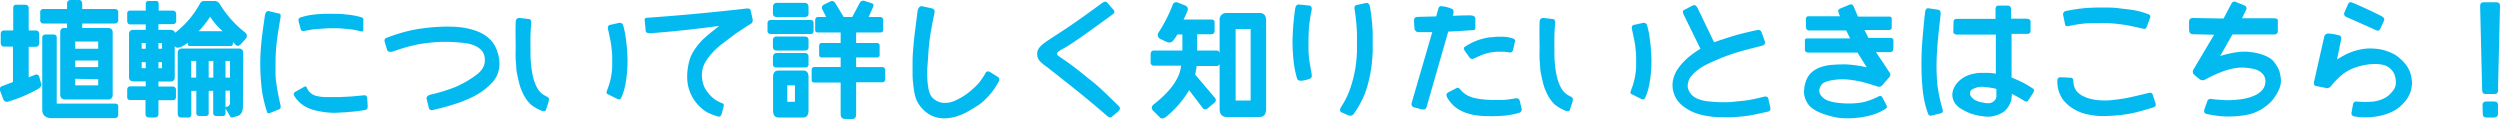
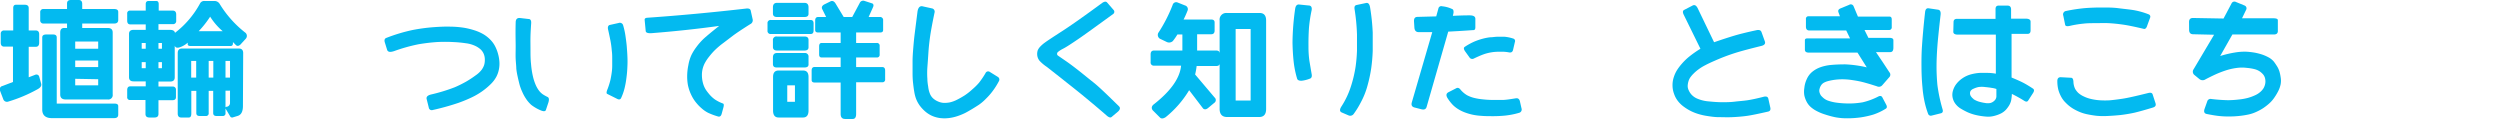
<svg xmlns="http://www.w3.org/2000/svg" viewBox="0 0 410.19 19.52">
  <defs>
    <style>.cls-1{fill:#03baf0;}</style>
  </defs>
  <g id="レイヤー_2" data-name="レイヤー 2">
    <g id="レイヤー_1-2" data-name="レイヤー 1">
      <path class="cls-1" d="M2.17,5V1.33c0-.37.15-.55.45-.55H4.06c.43,0,.65.18.65.55V5H5.86c.36,0,.55.19.57.58V7c0,.45-.19.68-.57.68H4.71v5l1.07-.41a.47.47,0,0,1,.65.29l.33,1.19c.09.34-.13.65-.65.92a24,24,0,0,1-4.76,2,.64.64,0,0,1-.82-.41L0,14.87a.55.55,0,0,1,.41-.76l1.72-.66V7.65H.69C.31,7.65.12,7.42.12,7V5.54A.51.51,0,0,1,.69,5ZM12.92,0q.57,0,.57.66v.82h5.25c.44,0,.66.16.66.49V3.28c0,.38-.22.58-.66.58H13.49v.73h4.18c.55,0,.82.25.82.74V15.5a.72.72,0,0,1-.82.82H10.78c-.6,0-.9-.27-.9-.82V5.33c0-.49.22-.74.66-.74H11V3.86H7.17a.51.51,0,0,1-.57-.58V2.05a.5.5,0,0,1,.57-.57H11V.57c0-.38.22-.57.65-.57ZM7.58,5.66H8.73c.38,0,.58.16.58.49V17h9.51c.38,0,.58.14.58.41v1.4q0,.57-.66.57H8.49c-1,0-1.56-.47-1.56-1.4V6.15C6.93,5.82,7.15,5.66,7.58,5.66Zm4.76,1.15V8h3.77V6.81Zm0,3.12V11h3.77V9.93Zm0,3V14h3.77V13Z" />
      <path class="cls-1" d="M25.63.16c.27,0,.41.17.41.52V1.74h2.3c.38,0,.57.22.57.64v1a.51.51,0,0,1-.57.58H26V4.9h1.89c.49,0,.76.17.82.49a15.17,15.17,0,0,0,4.1-4.8.76.76,0,0,1,.74-.43h1.64a1,1,0,0,1,.82.43,17.64,17.64,0,0,0,4.28,4.8.69.69,0,0,1,0,1l-.84.92c-.27.25-.52.28-.73.1l-.5-.51V7.1c0,.3-.13.45-.41.45H31.29c-.33,0-.49-.1-.49-.29V7a3.68,3.68,0,0,1-1.44.8c-.35.07-.59,0-.69-.31v5.21c0,.45-.25.68-.74.68H26v.82h2.3a.51.51,0,0,1,.57.58v1.16c0,.33-.19.5-.57.5H26V18.7c0,.39-.22.58-.66.58h-.82c-.43,0-.65-.19-.65-.58V16.41H21.36a.44.44,0,0,1-.49-.5V14.79c0-.41.17-.62.49-.62h2.55v-.82h-2c-.49,0-.74-.23-.74-.68V5.56c0-.44.25-.66.74-.66h2V4H21.36c-.32,0-.49-.21-.49-.62V2.24a.44.44,0,0,1,.49-.5h2.55V.68c0-.35.16-.52.49-.52ZM23.25,7.05V8h.66V7.05Zm0,3.14v1h.66v-1ZM26,7.05V8h.57V7.05Zm0,3.14v1h.57v-1Zm13.86,7.2c0,.93-.3,1.48-.9,1.64l-.82.25c-.15,0-.29,0-.41-.25L37,17.8v.74a.43.43,0,0,1-.49.49h-1c-.35,0-.53-.16-.53-.49V14.91h-.74v3.63a.43.43,0,0,1-.49.49h-1c-.36,0-.54-.16-.54-.49V14.91h-.82v3.71c0,.44-.13.66-.41.66H29.73q-.57,0-.57-.66V8.72c0-.51.24-.76.74-.76h9.27c.49,0,.73.25.73.76ZM31.37,10v2.73h.82V10Zm3.12-7.28a16.06,16.06,0,0,1-1.89,2.4h3.94A10.63,10.63,0,0,1,34.49,2.75ZM34.24,10v2.73H35V10ZM37,10v2.73h.74V10Zm0,4.88v2.81a.15.15,0,0,1,.17-.17.62.62,0,0,0,.57-.65v-2Z" />
-       <path class="cls-1" d="M43.47,2.52c.1-.53.31-.76.64-.69l1.76.41c.17,0,.21.28.14.73-.2,1.18-.36,2.16-.48,3s-.19,1.52-.24,2.19-.08,1.35-.08,2,0,1.37,0,2,.11,1.37.21,2.06.31,1.75.63,3.17c0,.28,0,.45-.23.53l-1.43.58c-.3.14-.49.11-.56-.08A21.5,21.5,0,0,1,43,15q-.15-1.17-.24-2.52c-.05-.9-.07-1.81-.05-2.73s.08-1.86.18-2.85S43.18,4.48,43.47,2.52Zm6.36,11.77c.27-.17.46-.12.55.17a1.81,1.81,0,0,0,.35.57,4.14,4.14,0,0,0,.43.38,2.4,2.4,0,0,0,.85.35,6.78,6.78,0,0,0,1.48.17l1.64,0q.76,0,1.68-.06c.61,0,1.57-.11,2.88-.23a.45.45,0,0,1,.56.45l.08,1.31c0,.36-.1.56-.33.62a18.75,18.75,0,0,1-1.94.28l-1.59.14c-.56,0-1.08.07-1.55.07a12.79,12.79,0,0,1-1.49-.09c-.51-.07-1-.15-1.47-.25a7.36,7.36,0,0,1-1.33-.42,5.26,5.26,0,0,1-1.2-.71,5.07,5.07,0,0,1-1.1-1.24c-.19-.31-.17-.54.06-.7ZM49,3.53c-.08-.36,0-.58.33-.68a11.61,11.61,0,0,1,2-.44c.65-.08,1.27-.12,1.83-.14s1.14,0,1.71,0,1.17,0,1.82.1a12.9,12.9,0,0,1,1.68.23,9.93,9.93,0,0,1,1,.26.33.33,0,0,1,.24.37L59.61,4.9c0,.25-.18.32-.47.23a13.45,13.45,0,0,0-2-.37l-1.59-.12c-.58,0-1.15,0-1.71,0l-1.64.11c-.53,0-1.25.14-2.13.3-.41.1-.65,0-.72-.22Z" />
      <path class="cls-1" d="M63.12,6.89q-.12-.5.24-.66a27.83,27.83,0,0,1,4.35-1.31A30.18,30.18,0,0,1,71,4.47c1.06-.08,2-.12,2.82-.1a15.93,15.93,0,0,1,2.22.17A12,12,0,0,1,77.93,5a7.28,7.28,0,0,1,1.44.65,5.59,5.59,0,0,1,1.06.84,4.44,4.44,0,0,1,.8,1.09,6.43,6.43,0,0,1,.49,1.27,6.23,6.23,0,0,1,.22,1.29,4.71,4.71,0,0,1-.08,1.24,4.41,4.41,0,0,1-.41,1.19,4.93,4.93,0,0,1-.9,1.2A11.15,11.15,0,0,1,79.08,15a11.57,11.57,0,0,1-1.73,1c-.59.28-1.3.58-2.14.88A40.2,40.2,0,0,1,71,18.05a.49.49,0,0,1-.65-.41L70,16.24c-.08-.35.16-.6.74-.74a27.92,27.92,0,0,0,3.89-1.19,19.17,19.17,0,0,0,1.87-.93,16,16,0,0,0,1.52-1,4.27,4.27,0,0,0,1-.92,3.06,3.06,0,0,0,.41-.77,2.88,2.88,0,0,0,.12-.88,2.45,2.45,0,0,0-.17-.94,2.13,2.13,0,0,0-.53-.77,3.56,3.56,0,0,0-.92-.59,5,5,0,0,0-1.47-.41,19.71,19.71,0,0,0-2.11-.2,24.56,24.56,0,0,0-2.67,0c-1,.07-2,.19-3,.36a27.64,27.64,0,0,0-4,1.12c-.66.22-1,.16-1.15-.16Z" />
      <path class="cls-1" d="M84.61,3.69c0-.52.23-.76.66-.74l1.47.17c.32,0,.45.28.41.74-.05.71-.09,1.4-.11,2.09s0,1.41,0,2.17,0,1.56.09,2.37a14.1,14.1,0,0,0,.3,2,8.45,8.45,0,0,0,.43,1.36,4.83,4.83,0,0,0,.56,1,2.92,2.92,0,0,0,.62.61,6.19,6.19,0,0,0,.78.44c.26.11.31.41.16.91l-.41,1.23c-.08.24-.35.27-.82.08a6.88,6.88,0,0,1-1.58-.91,5.11,5.11,0,0,1-.86-1,7,7,0,0,1-.63-1.16,7.5,7.5,0,0,1-.46-1.27c-.1-.41-.21-.84-.3-1.28a10.18,10.18,0,0,1-.21-1.27c0-.41-.07-.93-.1-1.56s0-1.34,0-2.13S84.56,5.5,84.61,3.69ZM99.79,4.92c-.13-.48,0-.75.24-.82l1.48-.33a.56.56,0,0,1,.74.41A11.76,11.76,0,0,1,102.64,6c.11.76.18,1.35.21,1.78s.07.91.09,1.43a16.41,16.41,0,0,1,0,1.72,18.85,18.85,0,0,1-.17,1.94,13.87,13.87,0,0,1-.32,1.71,8.82,8.82,0,0,1-.53,1.48c-.12.27-.34.33-.66.16l-1.64-.82c-.15-.08-.12-.35.08-.82a12.79,12.79,0,0,0,.46-1.48c.08-.38.15-.76.2-1.14a7.72,7.72,0,0,0,.09-1.18c0-.41,0-.79,0-1.15s0-.8-.07-1.32a15.27,15.27,0,0,0-.21-1.6C100.06,6.18,99.94,5.58,99.79,4.92Z" />
      <path class="cls-1" d="M105.77,3.24c0-.2.14-.31.46-.33q8-.56,16.32-1.52c.34,0,.55.07.62.33l.32,1.44a.69.69,0,0,1-.39.8c-1.35.85-2.31,1.49-2.89,1.93l-1.58,1.2a13,13,0,0,0-1.26,1.06,10.75,10.75,0,0,0-1,1.12,6.67,6.67,0,0,0-.73,1.09,4.26,4.26,0,0,0-.37,1,4.14,4.14,0,0,0-.1,1.07,4.88,4.88,0,0,0,.17,1.2,3.85,3.85,0,0,0,.51,1.15,8.73,8.73,0,0,0,.7.88,5.21,5.21,0,0,0,.75.66,6.27,6.27,0,0,0,1.34.67c.13.06.15.26.06.62l-.3,1.1c-.11.34-.3.48-.56.41a11.28,11.28,0,0,1-1.65-.61,4.9,4.9,0,0,1-1.05-.72,6.85,6.85,0,0,1-.85-.86,6.23,6.23,0,0,1-.64-.91,7.58,7.58,0,0,1-.47-1,7.35,7.35,0,0,1-.31-1.07,7.77,7.77,0,0,1-.12-1.4,9,9,0,0,1,.19-1.84A6.62,6.62,0,0,1,113.46,9a8.45,8.45,0,0,1,.82-1.31,10.13,10.13,0,0,1,1.1-1.26c.41-.39,1.28-1.12,2.62-2.18q-5.37.74-11.06,1.19-1,.07-1-.39Z" />
      <path class="cls-1" d="M126.51,5.58a.51.51,0,0,1-.58-.58V3.86a.51.51,0,0,1,.58-.58H133c.33,0,.49.19.49.58V5c0,.39-.16.58-.49.58ZM132,2.79h-4.51c-.45,0-.67-.19-.67-.58v-1c0-.49.22-.74.67-.74H132c.44,0,.66.25.66.74v1C132.68,2.6,132.46,2.79,132,2.79Zm0,5.5h-4.51c-.45,0-.67-.2-.67-.58V6.64a.57.57,0,0,1,.67-.65H132q.66,0,.66.57V7.71C132.68,8.09,132.46,8.29,132,8.29Zm0,2.78h-4.59c-.4,0-.59-.19-.59-.57V9.43c0-.49.22-.73.67-.73H132a.58.58,0,0,1,.66.65V10.5C132.69,10.88,132.48,11.07,132,11.07Zm.66,7.06c0,.76-.3,1.15-.9,1.15h-4c-.62,0-.92-.39-.92-1.15v-5.5c0-.71.3-1.06.92-1.06h4c.6,0,.9.35.9,1.06ZM129.17,14v2.7h1.26V14ZM141.87.16l1.27.41c.21.13.23.35.08.66l-.7,1.56h1.81a.5.5,0,0,1,.57.57V4.92c0,.28-.16.41-.49.41h-3.94V7.05h3.37a.44.44,0,0,1,.49.5V8.94a.43.43,0,0,1-.49.49h-3.37V11h4.27c.33,0,.49.19.49.58V13a.44.44,0,0,1-.49.5h-4.27V18.7c0,.55-.19.82-.57.82h-1.23c-.49,0-.74-.27-.74-.82V13.54h-4.26c-.33,0-.5-.14-.5-.42V11.57c0-.39.17-.58.5-.58h4.26V9.43h-3.12c-.27,0-.41-.16-.41-.49V7.61c0-.37.14-.56.41-.56h3.12V5.33h-3.69c-.33,0-.49-.13-.49-.41V3.38c0-.39.16-.59.49-.59h1.31l-.65-1.31c-.14-.3,0-.55.32-.74l1-.49c.3-.17.57-.09.82.24l1.39,2.3h1.4l1.23-2.3A.62.62,0,0,1,141.87.16Z" />
      <path class="cls-1" d="M150.54,1.91c.1-.67.39-1,.89-.86l1.45.32a.55.55,0,0,1,.45.72c-.37,1.78-.62,3.14-.75,4.09s-.21,1.81-.26,2.58-.1,1.53-.16,2.28a13.66,13.66,0,0,0,0,1.9c0,.51.09,1,.14,1.32a4.09,4.09,0,0,0,.26,1.07,2.06,2.06,0,0,0,.54.81,2.73,2.73,0,0,0,.81.51,2.65,2.65,0,0,0,.93.23,4.7,4.7,0,0,0,1-.08,5,5,0,0,0,1.19-.44,14.25,14.25,0,0,0,1.28-.73,10,10,0,0,0,1.26-1,9.77,9.77,0,0,0,1.07-1.06A14.18,14.18,0,0,0,161.7,12a.47.47,0,0,1,.72-.19l1.29.8a.51.51,0,0,1,.18.72,11.89,11.89,0,0,1-1,1.59,10.26,10.26,0,0,1-1.12,1.28,7.74,7.74,0,0,1-1.17,1c-.39.25-.78.5-1.17.73s-.75.44-1.1.62a10.45,10.45,0,0,1-1.23.5,7.16,7.16,0,0,1-1.41.32,5.88,5.88,0,0,1-1.45,0,4.85,4.85,0,0,1-1.37-.39,4.63,4.63,0,0,1-1.12-.74,6.26,6.26,0,0,1-.86-.94,5,5,0,0,1-.59-1.1A6.11,6.11,0,0,1,150,15c-.07-.39-.13-.86-.19-1.4s-.08-1.08-.08-1.6,0-1.16,0-1.92.06-1.51.12-2.25.13-1.5.23-2.3S150.34,3.49,150.54,1.91Z" />
      <path class="cls-1" d="M180.83.49c.37-.26.65-.28.82-.08l1.07,1.23a.44.44,0,0,1-.08.66c-2.76,2-4.69,3.41-5.77,4.14S175,7.7,174.41,8s-.84.54-.89.59a.44.44,0,0,0-.08.25.34.34,0,0,0,.17.3l1.12.77q.93.63,2.19,1.62c.83.65,1.66,1.34,2.5,2s2.23,2,4.2,3.93c.22.24.17.51-.16.83l-1.07.9c-.18.15-.42.09-.74-.17-1.25-1.09-2.54-2.17-3.85-3.25s-2.51-2-3.6-2.88l-2.42-1.9A6.94,6.94,0,0,1,170.59,10a1.73,1.73,0,0,1-.41-1,1.91,1.91,0,0,1,.09-.75,2,2,0,0,1,.37-.56,5.19,5.19,0,0,1,.84-.73c.38-.28,1.32-.9,2.81-1.86S178,2.57,180.83.49Z" />
      <path class="cls-1" d="M200.11,3.36a1.09,1.09,0,0,1,1.15-1.23h5.41c.71,0,1.07.41,1.07,1.23V17.88c0,.88-.38,1.32-1.15,1.32h-5.25c-.78,0-1.19-.41-1.23-1.24V10.42c0,.27-.19.41-.57.41h-3.2a11.05,11.05,0,0,1-.25,1.39l3.2,3.78a.55.55,0,0,1-.06.88l-.94.78c-.35.31-.64.36-.89.14l-2.29-3a16.78,16.78,0,0,1-3.86,4.43c-.38.24-.68.27-.9.08l-1.23-1.23q-.37-.55.24-1c2.77-2.18,4.24-4.29,4.43-6.31h-4.43a.51.51,0,0,1-.57-.58V8.92q0-.63.57-.63H194V5.66h-.82a9,9,0,0,1-.74,1.07.89.89,0,0,1-1,.16l-1.15-.55a.74.74,0,0,1-.25-.93A24.37,24.37,0,0,0,192.4.82a.6.6,0,0,1,.82-.41l1.23.49a.63.63,0,0,1,.41.82c-.19.47-.41,1-.66,1.48h4.52c.38,0,.57.16.57.49V5c0,.42-.19.62-.57.62h-2.3V8.29h3.12c.38,0,.57.16.57.49Zm2.63,1.4V16.49h2.46V4.76Z" />
      <path class="cls-1" d="M212.5,1.48c.07-.52.28-.77.65-.74l1.56.16c.43,0,.59.32.49.82a23,23,0,0,0-.43,2.87c-.06.91-.09,1.92-.08,3a16.61,16.61,0,0,0,.15,2.39l.36,2.12c.1.45,0,.73-.32.82a5.3,5.3,0,0,1-1.32.33c-.39,0-.64-.08-.73-.33a15.71,15.71,0,0,1-.57-2.79c-.1-.91-.17-2-.19-3.14A40.93,40.93,0,0,1,212.5,1.48Zm9.76.08c-.07-.43,0-.67.33-.74l1.56-.33c.34-.07.56.18.65.74a33.83,33.83,0,0,1,.43,4.13c0,1,0,2,0,3a26.89,26.89,0,0,1-.25,2.86,22.9,22.9,0,0,1-.61,2.84,12.57,12.57,0,0,1-1.08,2.71,13.76,13.76,0,0,1-1.18,1.92.69.69,0,0,1-.83.25l-1.14-.49c-.33-.15-.36-.45-.09-.91A13.73,13.73,0,0,0,221.71,14a20.31,20.31,0,0,0,.72-3.12,25.14,25.14,0,0,0,.22-2.54c0-.83,0-1.72,0-2.68A32.43,32.43,0,0,0,222.26,1.56Z" />
      <path class="cls-1" d="M232.6,2.77l3.05-.08L236,1.42a.48.48,0,0,1,.62-.39,4.89,4.89,0,0,1,1.72.49c.13.09.18.31.14.63l-.1.45c.94-.05,1.86-.08,2.75-.08.63,0,.94.19.94.56V4.47c0,.33-.1.49-.39.47-1.5.11-2.86.19-4.06.25l-3.55,12.36c-.11.37-.4.5-.88.37l-1.17-.3c-.38-.13-.5-.41-.37-.84L235,5.27h-2.23c-.42,0-.66-.24-.7-.72L232,3.47C232,3,232.16,2.78,232.6,2.77Zm5.1,12.34,1.23-.63c.26-.14.51-.05.74.27a4.14,4.14,0,0,0,1.05.88,5.12,5.12,0,0,0,1.13.43,9.68,9.68,0,0,0,1.43.24c.52.06,1.05.09,1.58.1l1.62,0c.55,0,1.29-.12,2.23-.27.36-.06.59.12.68.53l.25,1.11a.56.56,0,0,1-.39.74,12.6,12.6,0,0,1-2.45.47,21.65,21.65,0,0,1-2.19.08q-1,0-1.65-.06a9.34,9.34,0,0,1-1.38-.19,9.13,9.13,0,0,1-1.27-.38,6.42,6.42,0,0,1-1.05-.52,4.8,4.8,0,0,1-.89-.7,7.06,7.06,0,0,1-.87-1.12C237.22,15.62,237.29,15.31,237.7,15.11Zm2.71-6.66c-.26-.37-.29-.62-.08-.76A10.07,10.07,0,0,1,242,6.78a10.8,10.8,0,0,1,1.25-.42,8.92,8.92,0,0,1,1.21-.24c.4,0,.79-.08,1.18-.09s.79,0,1.22,0a6.21,6.21,0,0,1,1.43.3.41.41,0,0,1,.27.55l-.31,1.33c-.09.35-.34.47-.74.37a6.55,6.55,0,0,0-.83-.09h-.86a7.47,7.47,0,0,0-2.39.42c-.39.14-.93.37-1.6.69a.54.54,0,0,1-.73-.19Z" />
-       <path class="cls-1" d="M252.61,3.69c0-.52.23-.76.66-.74l1.47.17c.32,0,.45.28.41.74-.05.71-.09,1.4-.11,2.09s0,1.41,0,2.17,0,1.56.09,2.37a14.1,14.1,0,0,0,.3,2,8.45,8.45,0,0,0,.43,1.36,4.83,4.83,0,0,0,.56,1,2.92,2.92,0,0,0,.62.61,6.19,6.19,0,0,0,.78.44c.26.11.31.41.16.91l-.41,1.23c-.08.24-.35.27-.82.08a6.88,6.88,0,0,1-1.58-.91,5.11,5.11,0,0,1-.86-1,7,7,0,0,1-.63-1.16,7.5,7.5,0,0,1-.46-1.27c-.1-.41-.21-.84-.3-1.28a10.18,10.18,0,0,1-.21-1.27c0-.41-.07-.93-.1-1.56s0-1.34,0-2.13S252.56,5.5,252.61,3.69Zm15.18,1.23c-.13-.48,0-.75.24-.82l1.48-.33a.56.56,0,0,1,.74.41A11.76,11.76,0,0,1,270.64,6c.11.76.18,1.35.21,1.78s.07.91.09,1.43a16.41,16.41,0,0,1,0,1.72,18.85,18.85,0,0,1-.17,1.94,13.87,13.87,0,0,1-.32,1.71,8.82,8.82,0,0,1-.53,1.48c-.12.27-.34.33-.66.16l-1.64-.82c-.15-.08-.12-.35.08-.82a12.79,12.79,0,0,0,.46-1.48c.08-.38.15-.76.2-1.14a7.72,7.72,0,0,0,.09-1.18c0-.41,0-.79,0-1.15s0-.8-.07-1.32a15.27,15.27,0,0,0-.21-1.6C268.06,6.18,267.94,5.58,267.79,4.92Z" />
      <path class="cls-1" d="M276.26,2.42c-.2-.41-.17-.68.08-.8L277.73.9c.32-.16.58,0,.8.41l2.71,5.62c1.39-.48,2.51-.84,3.35-1.09s2-.54,3.58-.88c.47-.11.75,0,.86.33l.54,1.5q.18.52-.48.72c-1.65.41-2.92.74-3.8,1s-1.62.52-2.23.75-1.18.47-1.75.72-1.07.48-1.52.72a7.64,7.64,0,0,0-1.13.7,6.33,6.33,0,0,0-.78.67,4.41,4.41,0,0,0-.54.63,2.19,2.19,0,0,0-.31.66,3.11,3.11,0,0,0-.12.69,1.61,1.61,0,0,0,.16.75,2.6,2.6,0,0,0,.48.74,2.7,2.7,0,0,0,1,.67,5.93,5.93,0,0,0,1.86.43c.79.08,1.5.13,2.14.13s1.33,0,2.06-.09,1.43-.13,2.1-.23,1.56-.29,2.65-.57c.45-.12.71,0,.78.31l.33,1.48q.1.51-.33.63c-1.61.37-2.78.61-3.5.71s-1.5.17-2.37.21-1.61,0-2.26,0-1.24-.09-1.77-.17a10.15,10.15,0,0,1-1.46-.31,8,8,0,0,1-1.27-.48,7.7,7.7,0,0,1-1.18-.71,4.78,4.78,0,0,1-1-.94,4,4,0,0,1-.66-1.22,4,4,0,0,1-.25-1.4,4.12,4.12,0,0,1,.22-1.36,5.15,5.15,0,0,1,.54-1.16,8.61,8.61,0,0,1,.76-1,10,10,0,0,1,1-1A17.08,17.08,0,0,1,279,8Z" />
      <path class="cls-1" d="M296.78,2.67h5.11L301.64,2c-.09-.28,0-.49.39-.64l1.38-.57a.49.49,0,0,1,.72.24l.71,1.69H310c.26,0,.39.15.39.47V4.45a.42.42,0,0,1-.47.47h-4l.64,1.29H310q.66,0,.66.39V7.83c0,.48-.17.72-.52.72H307.8L309,10.33l1,1.52a.59.59,0,0,1,0,.8L308.82,14a.72.72,0,0,1-.86.16c-.6-.19-1.13-.36-1.59-.49s-.9-.25-1.34-.34-.9-.16-1.39-.23a11.07,11.07,0,0,0-1.36-.09,10,10,0,0,0-1.31.09,9,9,0,0,0-1.09.22,3,3,0,0,0-.66.27,1.33,1.33,0,0,0-.43.42,1.76,1.76,0,0,0-.24.56,1,1,0,0,0,0,.62,1.73,1.73,0,0,0,.23.49,3.64,3.64,0,0,0,.44.43,2.39,2.39,0,0,0,.83.44,7,7,0,0,0,1.19.28c.44.06.91.11,1.4.13a14.2,14.2,0,0,0,1.46,0,14.07,14.07,0,0,0,1.5-.17,11,11,0,0,0,2.56-.94c.34-.18.58-.12.71.17l.64,1.21c.12.27.1.47-.08.59a9.23,9.23,0,0,1-2.13,1,14.8,14.8,0,0,1-2,.44,16.19,16.19,0,0,1-2.21.15,10.11,10.11,0,0,1-2-.18,15.79,15.79,0,0,1-1.68-.46,7.87,7.87,0,0,1-1.33-.55,4.82,4.82,0,0,1-1-.68,3,3,0,0,1-.67-.88,4,4,0,0,1-.36-1,3.75,3.75,0,0,1,0-1.23,4.31,4.31,0,0,1,.4-1.45,3.22,3.22,0,0,1,.89-1.19,4.52,4.52,0,0,1,1.35-.76,7.21,7.21,0,0,1,1.82-.38q1-.09,2.25-.09a18.87,18.87,0,0,1,3.53.49l-1.52-2.42h-8c-.42,0-.63-.16-.63-.49V6.6c0-.2.14-.3.41-.3h7L302.92,5h-6.05c-.37,0-.56-.21-.56-.63V3.14A.41.41,0,0,1,296.78,2.67Z" />
      <path class="cls-1" d="M315.86,2c.05-.47.24-.68.57-.64l1.56.23c.34.05.48.35.41.88-.27,2.38-.45,4.12-.53,5.23s-.13,2.19-.13,3.24.05,2,.14,3a26.22,26.22,0,0,0,.85,4c.11.36,0,.57-.25.64l-1.56.39a.47.47,0,0,1-.57-.31,14.69,14.69,0,0,1-.56-1.9,17.81,17.81,0,0,1-.36-2.46c-.1-1-.15-2.07-.16-3.22s0-2.31.08-3.5S315.58,4.48,315.86,2Zm4.67,1.64c0-.37.19-.55.58-.55h6.31V1.48c0-.37.17-.56.5-.56h1.47c.38,0,.58.21.58.64v1.5h2.38c.54,0,.82.16.82.49V5c0,.37-.17.56-.5.56h-2.62v7.16c.85.35,1.47.63,1.86.83s.95.52,1.67,1c.2.15.2.38,0,.7l-.82,1.27q-.21.3-.66,0c-.64-.4-1.3-.77-2-1.11a7.2,7.2,0,0,1-.13,1.12,3,3,0,0,1-.31.75,4.89,4.89,0,0,1-.54.73,3.08,3.08,0,0,1-.78.59,5.41,5.41,0,0,1-1.11.41,3.83,3.83,0,0,1-1.35.12,11.37,11.37,0,0,1-1.52-.22,7.73,7.73,0,0,1-1.52-.49,11.49,11.49,0,0,1-1.19-.64,3,3,0,0,1-.82-.76,2.51,2.51,0,0,1-.45-1,2.31,2.31,0,0,1,.06-1.16,3.25,3.25,0,0,1,.57-1.11,4.33,4.33,0,0,1,1-.92,4.58,4.58,0,0,1,1.42-.64,7.2,7.2,0,0,1,1.42-.23c.43,0,.86,0,1.28,0a8,8,0,0,1,1.34.13V5.68h-6.24c-.49,0-.74-.16-.74-.47Zm3.28,12.63a3.5,3.5,0,0,0,1,.44,7.45,7.45,0,0,0,.92.19,2.33,2.33,0,0,0,.84,0,1.49,1.49,0,0,0,.66-.38,1,1,0,0,0,.33-.67c0-.24,0-.66,0-1.25a3.83,3.83,0,0,0-.77-.18c-.34-.06-.7-.1-1.09-.14a4.11,4.11,0,0,0-1.07,0,3.85,3.85,0,0,0-.85.29,1,1,0,0,0-.46.36.81.81,0,0,0-.09.37.91.91,0,0,0,.1.41A1.72,1.72,0,0,0,323.81,16.24Z" />
      <path class="cls-1" d="M338.15,12.67l1.66.09q.35,0,.39.63a2.88,2.88,0,0,0,.29,1.21,3.42,3.42,0,0,0,.47.61,3.47,3.47,0,0,0,.89.59,5.47,5.47,0,0,0,1.38.47,8.62,8.62,0,0,0,1.4.19,13.57,13.57,0,0,0,1.51,0c.58-.05,1.28-.14,2.1-.26s2.23-.44,4.24-.94q.6-.15.72.24l.47,1.44c.1.34,0,.57-.41.7-1.24.38-2.25.66-3,.84a23.21,23.21,0,0,1-2.31.39c-.77.08-1.5.13-2.17.16A12.75,12.75,0,0,1,344,19c-.51-.06-1-.14-1.53-.25a6.62,6.62,0,0,1-1.34-.42,8.58,8.58,0,0,1-1-.51,6.33,6.33,0,0,1-.77-.56,8.36,8.36,0,0,1-.67-.66,4.23,4.23,0,0,1-.56-.84,5.33,5.33,0,0,1-.41-1.05,5.88,5.88,0,0,1-.16-1.49C337.59,12.82,337.78,12.66,338.15,12.67Zm.39-10.09A.57.57,0,0,1,339,1.8a26.7,26.7,0,0,1,3.23-.48c.86-.06,1.74-.09,2.66-.09s1.82,0,2.73.12,1.75.19,2.52.32a12.6,12.6,0,0,1,2.42.69.41.41,0,0,1,.22.55l-.55,1.5c-.13.26-.28.37-.47.33-1.44-.34-2.58-.58-3.42-.7s-1.63-.2-2.37-.24-1.45,0-2.13,0-1.32,0-1.92.07a17.39,17.39,0,0,0-2.2.35c-.54.14-.83.09-.88-.16Z" />
      <path class="cls-1" d="M359.17,3.61q0-.67.66-.66l5,.09L366.14.57a.52.52,0,0,1,.74-.24l1.39.57a.5.5,0,0,1,.25.74L367.86,3H373c.49,0,.74.1.74.32V5.09q0,.57-.66.57h-6.8l-2,3.53a17.31,17.31,0,0,1,2.45-.58,9.44,9.44,0,0,1,1.78-.13,12.19,12.19,0,0,1,1.44.16,9.39,9.39,0,0,1,1.3.34,7,7,0,0,1,1.07.49,3,3,0,0,1,.78.66c.19.25.36.51.53.78a3.71,3.71,0,0,1,.37.82,6.68,6.68,0,0,1,.2.94,3.22,3.22,0,0,1,0,1.15,4.37,4.37,0,0,1-.45,1.23,9.11,9.11,0,0,1-.66,1.07,5.11,5.11,0,0,1-.77.86,9.35,9.35,0,0,1-.95.74,8.25,8.25,0,0,1-1.11.61,6.13,6.13,0,0,1-1.35.46,14.19,14.19,0,0,1-1.56.24,15.38,15.38,0,0,1-1.68.08,13.38,13.38,0,0,1-1.6-.08c-.49-.05-1.17-.16-2-.33q-.62-.12-.33-.9l.41-1.15a.56.56,0,0,1,.66-.41,27.25,27.25,0,0,0,2.76.2,16.37,16.37,0,0,0,1.72-.11,9.7,9.7,0,0,0,1.47-.25,7.47,7.47,0,0,0,1.2-.43,3.39,3.39,0,0,0,.93-.59,2.63,2.63,0,0,0,.51-.6,2.42,2.42,0,0,0,.26-.69,2.1,2.1,0,0,0,0-.83,1.6,1.6,0,0,0-.33-.72,3.1,3.1,0,0,0-.57-.51,2.82,2.82,0,0,0-.82-.36,7.91,7.91,0,0,0-1.28-.21,6.23,6.23,0,0,0-1.61,0,10.1,10.1,0,0,0-1.55.32c-.49.15-1,.33-1.51.54s-1.22.55-2.09,1a.85.85,0,0,1-1,0l-.9-.74a.69.69,0,0,1-.08-.9l3.36-5.66-3.44-.08c-.44,0-.66-.26-.66-.74Z" />
-       <path class="cls-1" d="M381.32,6.15a.69.69,0,0,1,.74-.65,8.73,8.73,0,0,1,1.8.32c.25.11.33.36.25.74l-.66,3.2a17.79,17.79,0,0,1,1.59-.9A10,10,0,0,1,388,8a8.45,8.45,0,0,1,1.81,0,7,7,0,0,1,1.74.36A7.94,7.94,0,0,1,393,9a6.62,6.62,0,0,1,1.21,1,5.34,5.34,0,0,1,.92,1.2,4.42,4.42,0,0,1,.48,1.26,6,6,0,0,1,.14,1.26,4.67,4.67,0,0,1-.3,1.49,4.88,4.88,0,0,1-1,1.61A6.44,6.44,0,0,1,393.09,18a7.61,7.61,0,0,1-1.73.77,11.2,11.2,0,0,1-2.18.44,12.17,12.17,0,0,1-2.78-.09c-.45-.07-.64-.28-.57-.65l.25-1.4a.49.49,0,0,1,.57-.41,15.78,15.78,0,0,0,2.81,0,6.16,6.16,0,0,0,1.31-.35,3.79,3.79,0,0,0,1.08-.61,5.08,5.08,0,0,0,.86-.92,2.07,2.07,0,0,0,.39-1.3,3.52,3.52,0,0,0-.24-1.28,2.84,2.84,0,0,0-.65-.93,2.72,2.72,0,0,0-1.07-.59,5.71,5.71,0,0,0-1.54-.18,10.17,10.17,0,0,0-3.82.84,7.29,7.29,0,0,0-1.59,1,12.39,12.39,0,0,0-1.72,1.78.82.82,0,0,1-.74.33L380,14.11q-.43-.11-.33-.66ZM384.68,2l.58-1.31c.13-.32.38-.4.73-.25q2.56,1.08,4.76,2.21c.4.22.53.47.41.74l-.65,1.4c-.13.26-.35.31-.66.16L385,2.79A.55.55,0,0,1,384.68,2Z" />
-       <path class="cls-1" d="M407.26,14.75,406.93,1q0-.63.54-.63h2.15q.57,0,.57.63l-.33,13.75c.05.45-.15.67-.57.67h-1.5C407.44,15.42,407.26,15.2,407.26,14.75Zm.06,2.48c0-.39.22-.58.66-.58h1.25c.42,0,.63.19.63.58V18.7c0,.36-.21.55-.65.58H408c-.43,0-.64-.19-.64-.58Z" />
    </g>
  </g>
</svg>